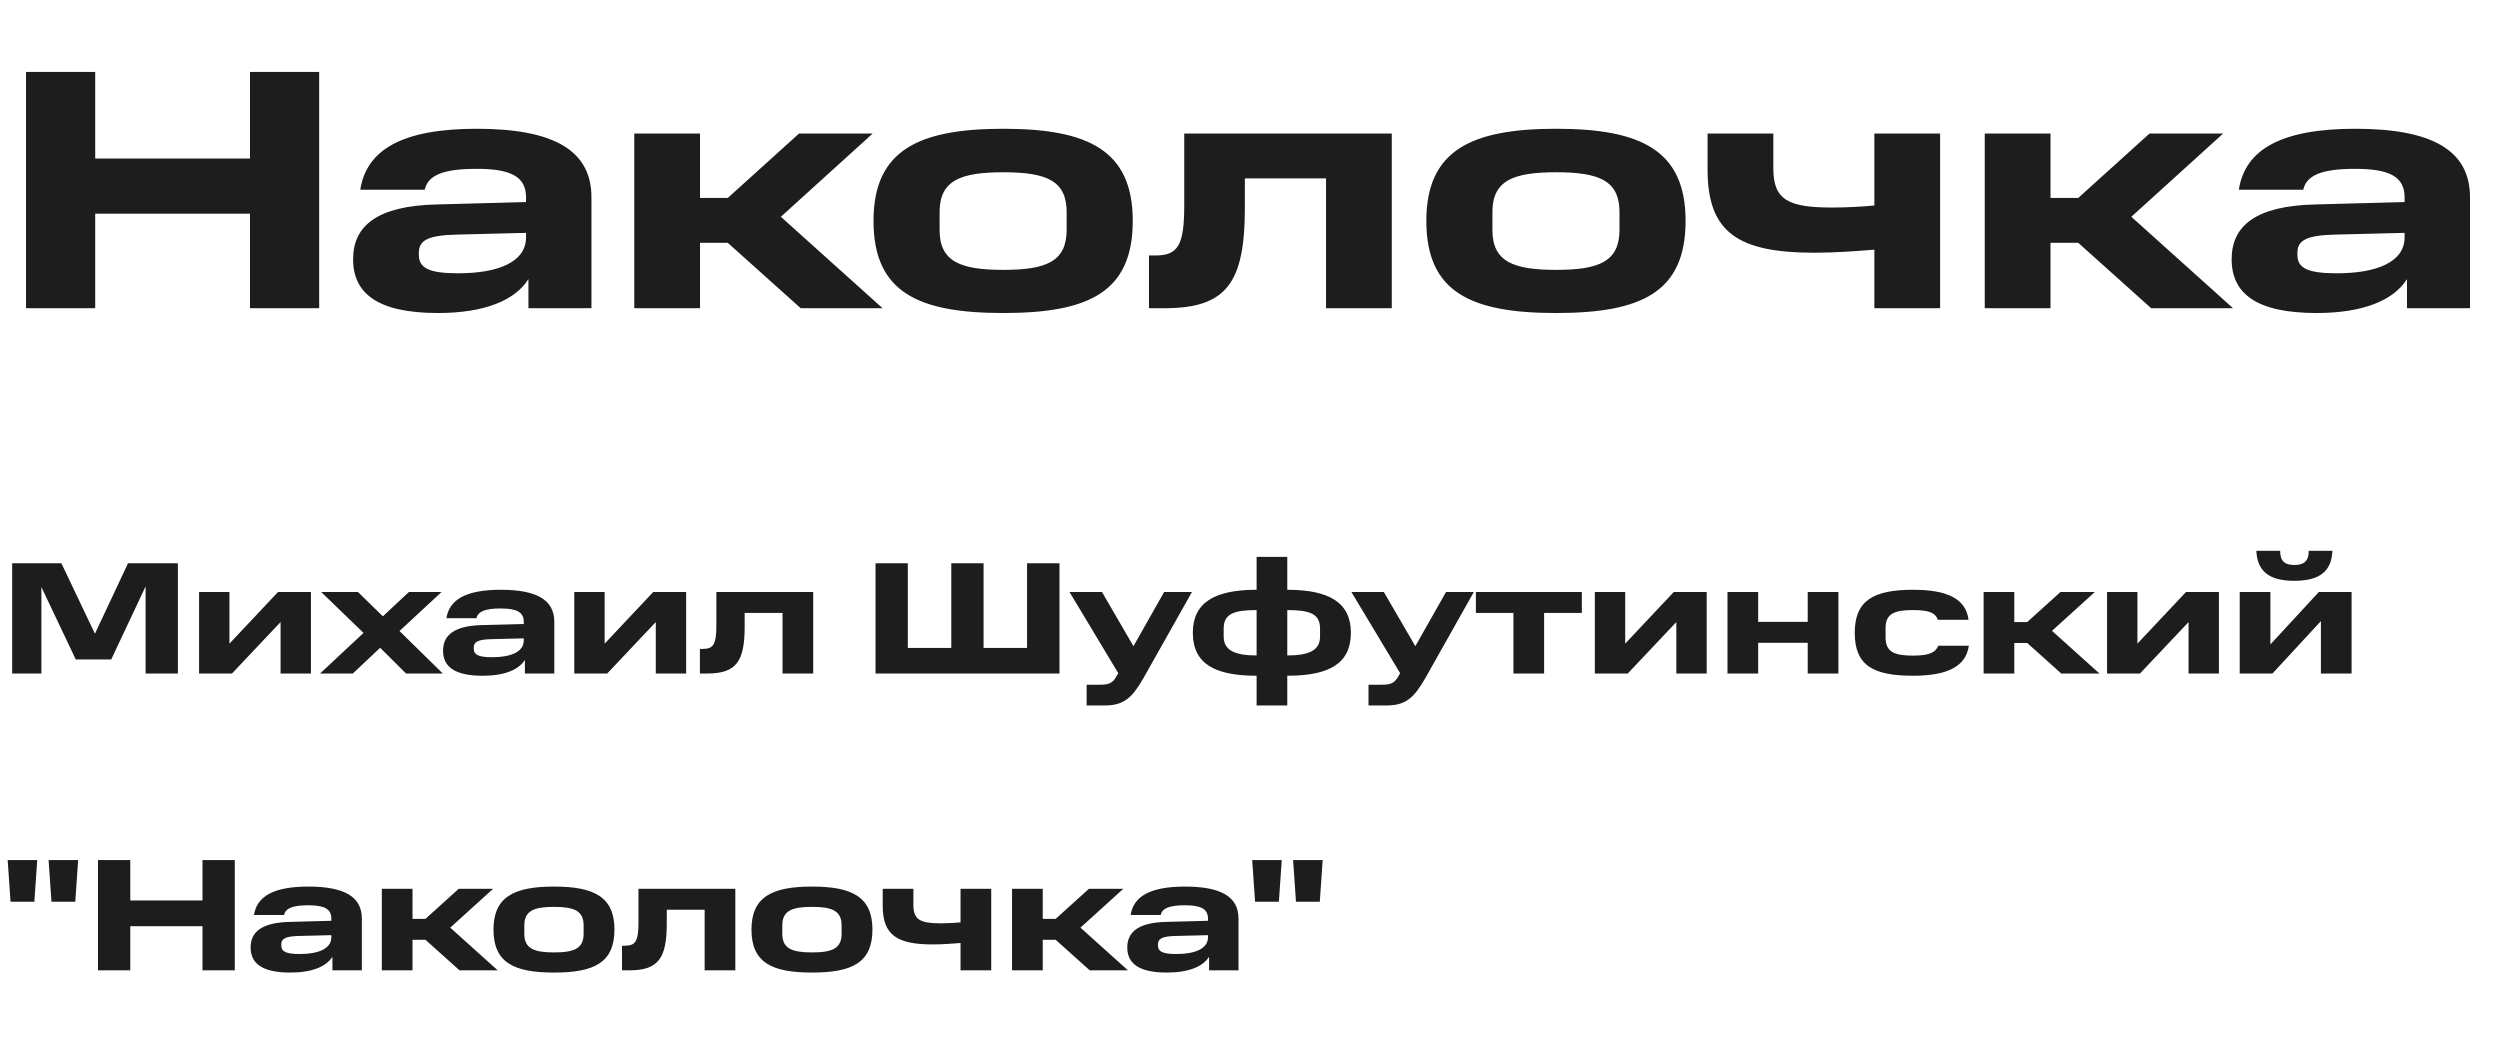
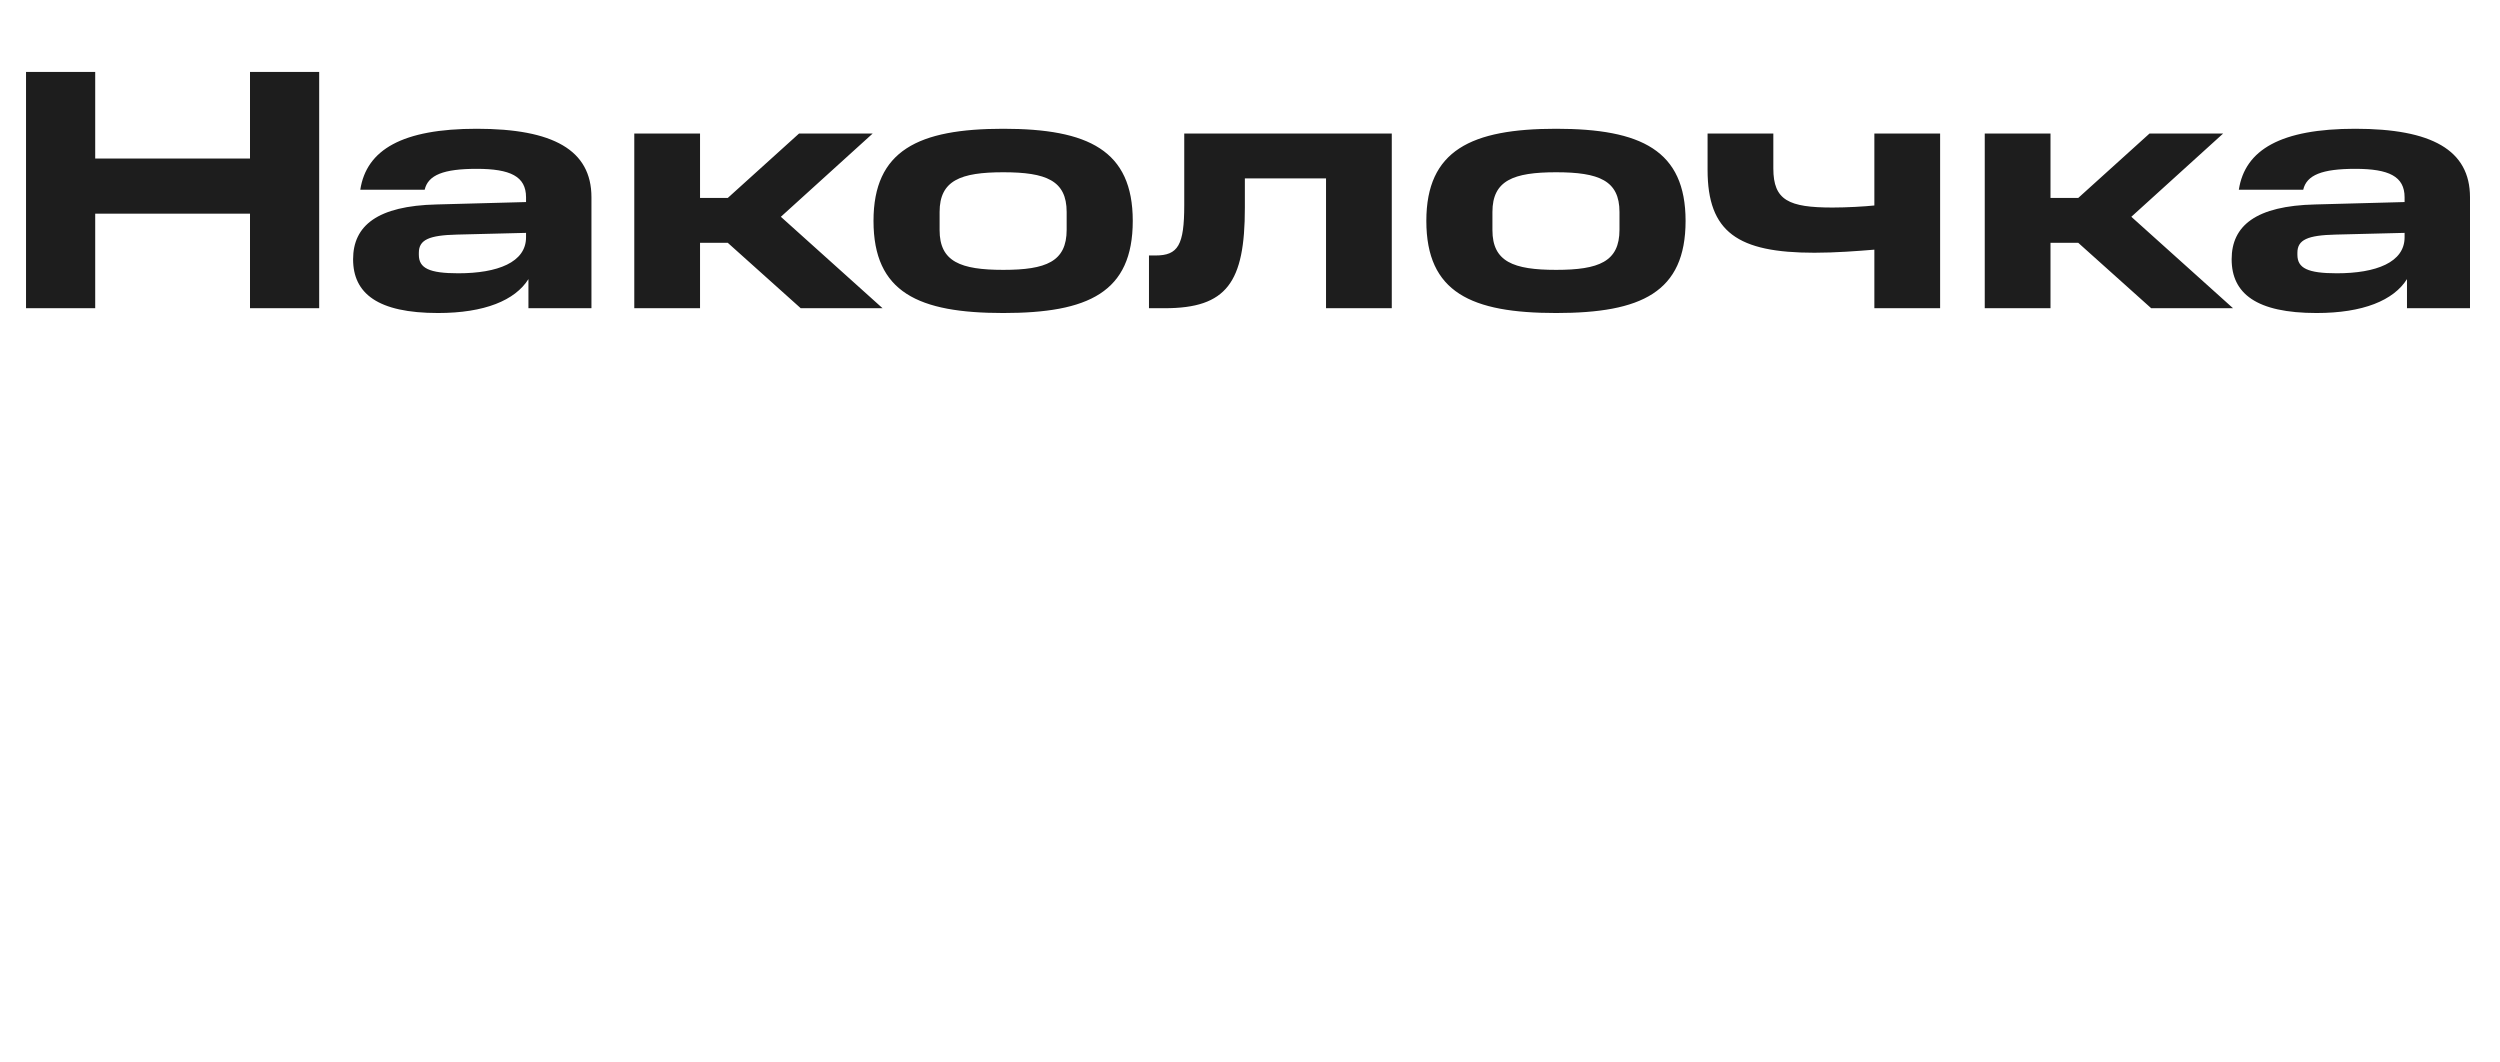
<svg xmlns="http://www.w3.org/2000/svg" width="219" height="93" viewBox="0 0 219 93" fill="none">
-   <path d="M12.754 59H15.582V49.34H11.214L8.316 55.514L5.376 49.34H1.064V59H3.626V51.426L6.636 57.768H9.744L12.754 51.37V59ZM17.439 51.86V59H20.323L24.579 54.492V59H27.239V51.86H24.355L20.099 56.382V51.86H17.439ZM35.57 59H38.79L34.996 55.276L38.678 51.86H35.822L33.54 53.988L31.356 51.86H28.136L31.846 55.444L28.038 59H30.908L33.302 56.746L35.57 59ZM38.812 56.998C38.812 58.398 39.82 59.196 42.284 59.196C44.188 59.196 45.434 58.678 45.98 57.81V59H48.556V54.464C48.556 52.532 46.988 51.664 43.866 51.664C40.828 51.664 39.358 52.518 39.106 54.156H41.738C41.878 53.554 42.508 53.302 43.866 53.302C45.238 53.302 45.882 53.61 45.882 54.464V54.66L42.228 54.758C39.806 54.814 38.812 55.626 38.812 56.998ZM41.5 56.816V56.732C41.5 56.2 41.92 56.018 43.054 55.99L45.882 55.92V56.102C45.882 57.124 44.72 57.572 43.11 57.572C41.92 57.572 41.5 57.362 41.5 56.816ZM50.306 51.86V59H53.191L57.447 54.492V59H60.106V51.86H57.222L52.967 56.382V51.86H50.306ZM61.312 59H61.956C64.49 59 65.232 57.95 65.232 54.898V53.694H68.55V59H71.238V51.86H62.754V54.786C62.754 56.424 62.502 56.844 61.578 56.844H61.312V59ZM76.697 49.34V59H92.811V49.34H89.969V56.76H86.161V49.34H83.333V56.76H79.525V49.34H76.697ZM95.189 59.98V61.8H96.743C98.451 61.8 99.165 61.142 100.173 59.392L104.415 51.86H101.979L99.291 56.606L96.533 51.86H93.691L97.961 58.972L97.863 59.14C97.485 59.84 97.191 59.98 96.351 59.98H95.189ZM110.078 59.196V61.8H112.766V59.196C116.434 59.196 118.338 58.132 118.338 55.43C118.338 52.784 116.434 51.664 112.766 51.664V48.78H110.078V51.664C106.396 51.664 104.492 52.784 104.492 55.43C104.492 58.132 106.396 59.196 110.078 59.196ZM110.078 53.442V57.418C108.076 57.418 107.194 56.914 107.194 55.766V55.066C107.194 53.778 108.076 53.442 110.078 53.442ZM115.636 55.766C115.636 56.914 114.768 57.418 112.766 57.418V53.442C114.768 53.442 115.636 53.778 115.636 55.066V55.766ZM119.881 59.98V61.8H121.435C123.143 61.8 123.857 61.142 124.865 59.392L129.107 51.86H126.671L123.983 56.606L121.225 51.86H118.383L122.653 58.972L122.555 59.14C122.177 59.84 121.883 59.98 121.043 59.98H119.881ZM132.577 53.694V59H135.265V53.694H138.569V51.86H129.287V53.694H132.577ZM139.707 51.86V59H142.591L146.847 54.492V59H149.507V51.86H146.623L142.367 56.382V51.86H139.707ZM151.328 51.86V59H154.016V56.312H158.356V59H161.044V51.86H158.356V54.478H154.016V51.86H151.328ZM162.475 55.43C162.475 58.314 164.113 59.196 167.585 59.196C170.693 59.196 172.219 58.328 172.471 56.564H169.797C169.573 57.11 169.097 57.432 167.585 57.432C165.933 57.432 165.177 57.11 165.177 55.836V55.01C165.177 53.778 165.919 53.442 167.585 53.442C169.111 53.442 169.559 53.736 169.755 54.296H172.443C172.205 52.392 170.483 51.664 167.585 51.664C164.099 51.664 162.475 52.616 162.475 55.43ZM180.498 51.86L177.586 54.492H176.452V51.86H173.764V59H176.452V56.326H177.586L180.568 59H183.914L179.756 55.262L183.508 51.86H180.498ZM184.578 51.86V59H187.462L191.718 54.492V59H194.378V51.86H191.494L187.238 56.382V51.86H184.578ZM196.199 51.86V59H199.069L203.311 54.408V59H205.999V51.86H203.129L198.887 56.452V51.86H196.199ZM197.655 48.248C197.739 50.012 198.733 50.88 200.987 50.88C203.241 50.88 204.249 50.012 204.319 48.248H202.247C202.247 49.13 201.855 49.494 200.987 49.494C200.119 49.494 199.741 49.13 199.741 48.248H197.655Z" fill="#1D1D1D" />
-   <path d="M0.672 75.34L0.924 78.994H3.01L3.262 75.34H0.672ZM4.256 75.34L4.508 78.994H6.594L6.846 75.34H4.256ZM8.584 75.34V85H11.412V81.136H17.739V85H20.567V75.34H17.739V78.882H11.412V75.34H8.584ZM21.954 82.998C21.954 84.398 22.962 85.196 25.426 85.196C27.33 85.196 28.576 84.678 29.122 83.81V85H31.698V80.464C31.698 78.532 30.13 77.664 27.008 77.664C23.97 77.664 22.5 78.518 22.248 80.156H24.88C25.02 79.554 25.65 79.302 27.008 79.302C28.38 79.302 29.024 79.61 29.024 80.464V80.66L25.37 80.758C22.948 80.814 21.954 81.626 21.954 82.998ZM24.642 82.816V82.732C24.642 82.2 25.062 82.018 26.196 81.99L29.024 81.92V82.102C29.024 83.124 27.862 83.572 26.252 83.572C25.062 83.572 24.642 83.362 24.642 82.816ZM40.183 77.86L37.271 80.492H36.137V77.86H33.449V85H36.137V82.326H37.271L40.253 85H43.599L39.441 81.262L43.193 77.86H40.183ZM51.125 81.794C51.125 83.096 50.285 83.432 48.535 83.432C46.785 83.432 45.931 83.096 45.931 81.808V81.066C45.931 79.778 46.785 79.442 48.535 79.442C50.285 79.442 51.125 79.778 51.125 81.066V81.794ZM43.229 81.43C43.229 84.356 45.063 85.196 48.535 85.196C52.007 85.196 53.827 84.356 53.827 81.43C53.827 78.546 52.007 77.664 48.535 77.664C45.063 77.664 43.229 78.546 43.229 81.43ZM54.489 85H55.133C57.667 85 58.409 83.95 58.409 80.898V79.694H61.727V85H64.415V77.86H55.931V80.786C55.931 82.424 55.679 82.844 54.755 82.844H54.489V85ZM73.724 81.794C73.724 83.096 72.884 83.432 71.134 83.432C69.384 83.432 68.53 83.096 68.53 81.808V81.066C68.53 79.778 69.384 79.442 71.134 79.442C72.884 79.442 73.724 79.778 73.724 81.066V81.794ZM65.828 81.43C65.828 84.356 67.662 85.196 71.134 85.196C74.606 85.196 76.426 84.356 76.426 81.43C76.426 78.546 74.606 77.664 71.134 77.664C67.662 77.664 65.828 78.546 65.828 81.43ZM84.143 82.606V85H86.831V77.86H84.143V80.8C83.751 80.842 83.009 80.884 82.435 80.884C80.643 80.884 80.013 80.59 80.013 79.288V77.86H77.325V79.344C77.325 81.892 78.557 82.732 81.693 82.732C82.561 82.732 83.471 82.662 84.143 82.606ZM95.39 77.86L92.478 80.492H91.344V77.86H88.656V85H91.344V82.326H92.478L95.46 85H98.806L94.648 81.262L98.4 77.86H95.39ZM98.749 82.998C98.749 84.398 99.757 85.196 102.221 85.196C104.125 85.196 105.371 84.678 105.917 83.81V85H108.493V80.464C108.493 78.532 106.925 77.664 103.803 77.664C100.765 77.664 99.295 78.518 99.043 80.156H101.675C101.815 79.554 102.445 79.302 103.803 79.302C105.175 79.302 105.819 79.61 105.819 80.464V80.66L102.165 80.758C99.743 80.814 98.749 81.626 98.749 82.998ZM101.437 82.816V82.732C101.437 82.2 101.857 82.018 102.991 81.99L105.819 81.92V82.102C105.819 83.124 104.657 83.572 103.047 83.572C101.857 83.572 101.437 83.362 101.437 82.816ZM109.692 75.34L109.944 78.994H112.03L112.282 75.34H109.692ZM113.276 75.34L113.528 78.994H115.614L115.866 75.34H113.276Z" fill="#1D1D1D" />
  <path d="M2.28 6.3V27H8.34V18.72H21.9V27H27.96V6.3H21.9V13.89H8.34V6.3H2.28ZM30.931 22.71C30.931 25.71 33.091 27.42 38.371 27.42C42.451 27.42 45.121 26.31 46.291 24.45V27H51.811V17.28C51.811 13.14 48.451 11.28 41.761 11.28C35.251 11.28 32.101 13.11 31.561 16.62H37.201C37.501 15.33 38.851 14.79 41.761 14.79C44.701 14.79 46.081 15.45 46.081 17.28V17.7L38.251 17.91C33.061 18.03 30.931 19.77 30.931 22.71ZM36.691 22.32V22.14C36.691 21 37.591 20.61 40.021 20.55L46.081 20.4V20.79C46.081 22.98 43.591 23.94 40.141 23.94C37.591 23.94 36.691 23.49 36.691 22.32ZM69.993 11.7L63.753 17.34H61.323V11.7H55.563V27H61.323V21.27H63.753L70.143 27H77.313L68.403 18.99L76.443 11.7H69.993ZM93.439 20.13C93.439 22.92 91.639 23.64 87.889 23.64C84.139 23.64 82.309 22.92 82.309 20.16V18.57C82.309 15.81 84.139 15.09 87.889 15.09C91.639 15.09 93.439 15.81 93.439 18.57V20.13ZM76.519 19.35C76.519 25.62 80.45 27.42 87.889 27.42C95.329 27.42 99.23 25.62 99.23 19.35C99.23 13.17 95.329 11.28 87.889 11.28C80.45 11.28 76.519 13.17 76.519 19.35ZM100.65 27H102.03C107.46 27 109.05 24.75 109.05 18.21V15.63H116.16V27H121.92V11.7H103.74V17.97C103.74 21.48 103.2 22.38 101.22 22.38H100.65V27ZM141.867 20.13C141.867 22.92 140.067 23.64 136.317 23.64C132.567 23.64 130.737 22.92 130.737 20.16V18.57C130.737 15.81 132.567 15.09 136.317 15.09C140.067 15.09 141.867 15.81 141.867 18.57V20.13ZM124.947 19.35C124.947 25.62 128.877 27.42 136.317 27.42C143.757 27.42 147.657 25.62 147.657 19.35C147.657 13.17 143.757 11.28 136.317 11.28C128.877 11.28 124.947 13.17 124.947 19.35ZM164.194 21.87V27H169.954V11.7H164.194V18C163.354 18.09 161.764 18.18 160.534 18.18C156.694 18.18 155.344 17.55 155.344 14.76V11.7H149.584V14.88C149.584 20.34 152.224 22.14 158.944 22.14C160.804 22.14 162.754 21.99 164.194 21.87ZM188.294 11.7L182.054 17.34H179.624V11.7H173.864V27H179.624V21.27H182.054L188.444 27H195.614L186.704 18.99L194.744 11.7H188.294ZM195.492 22.71C195.492 25.71 197.652 27.42 202.932 27.42C207.012 27.42 209.682 26.31 210.852 24.45V27H216.372V17.28C216.372 13.14 213.012 11.28 206.322 11.28C199.812 11.28 196.662 13.11 196.122 16.62H201.762C202.062 15.33 203.412 14.79 206.322 14.79C209.262 14.79 210.642 15.45 210.642 17.28V17.7L202.812 17.91C197.622 18.03 195.492 19.77 195.492 22.71ZM201.252 22.32V22.14C201.252 21 202.152 20.61 204.582 20.55L210.642 20.4V20.79C210.642 22.98 208.152 23.94 204.702 23.94C202.152 23.94 201.252 23.49 201.252 22.32Z" fill="#1D1D1D" />
</svg>